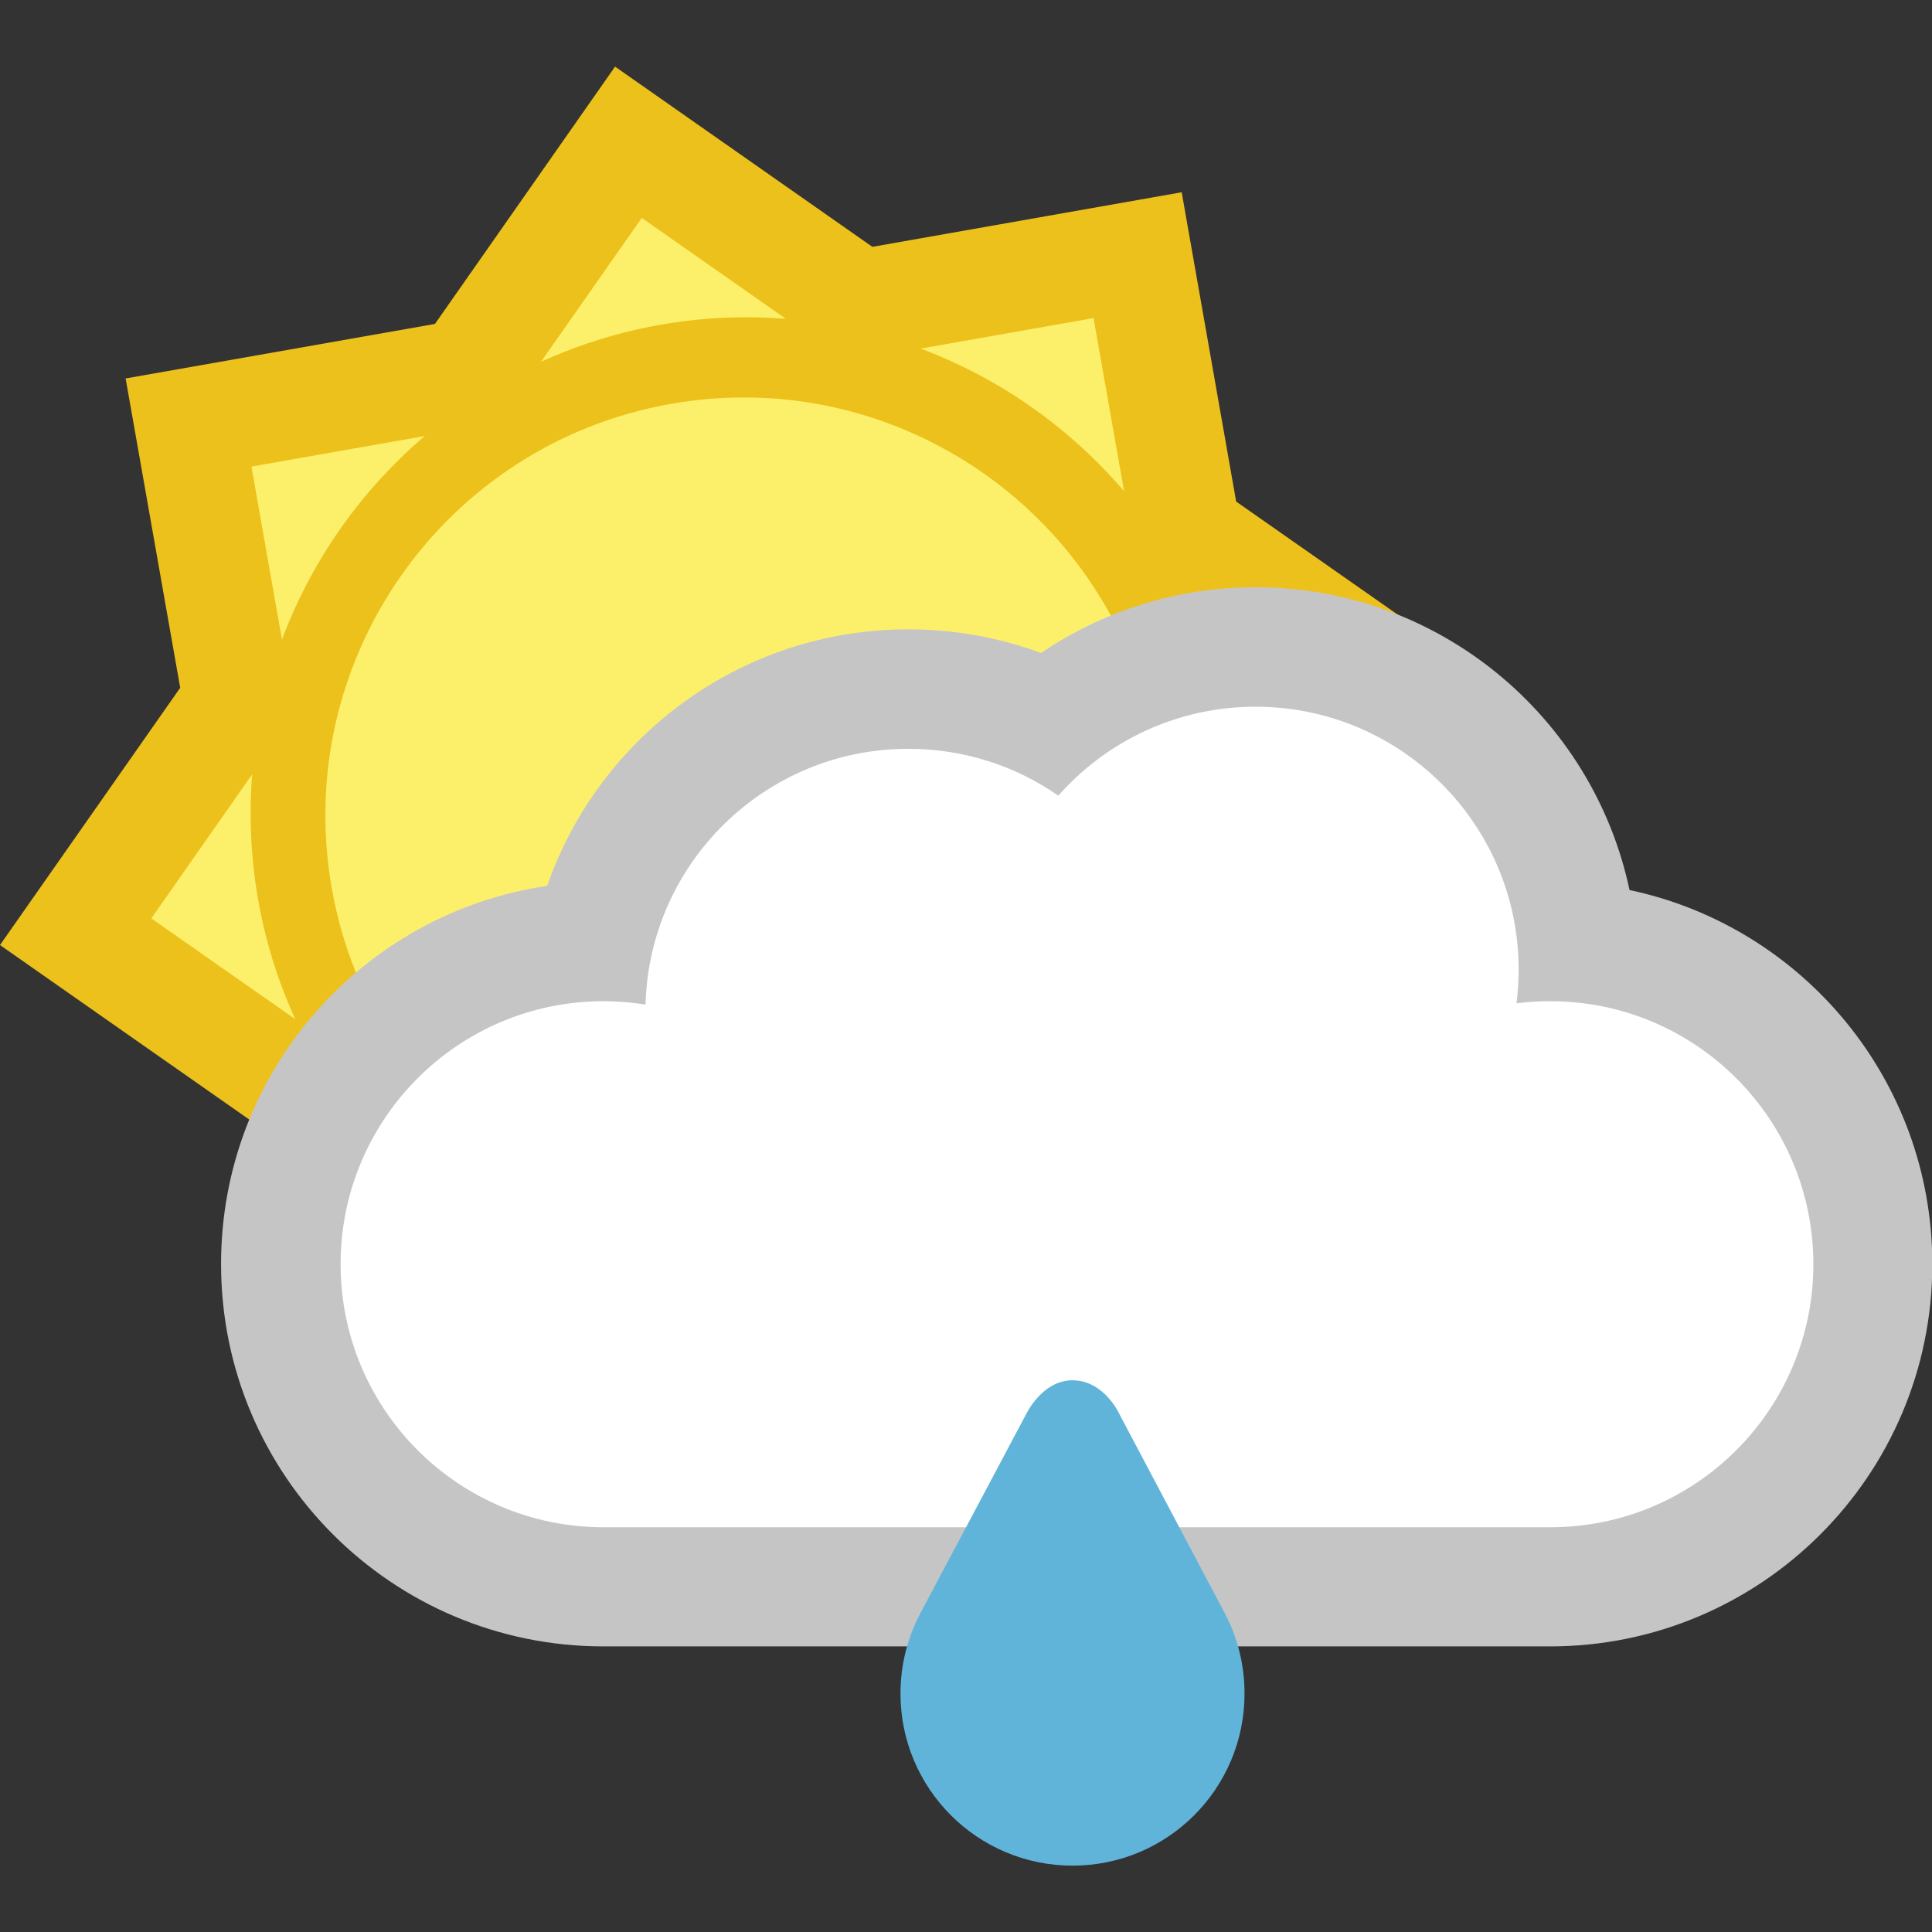
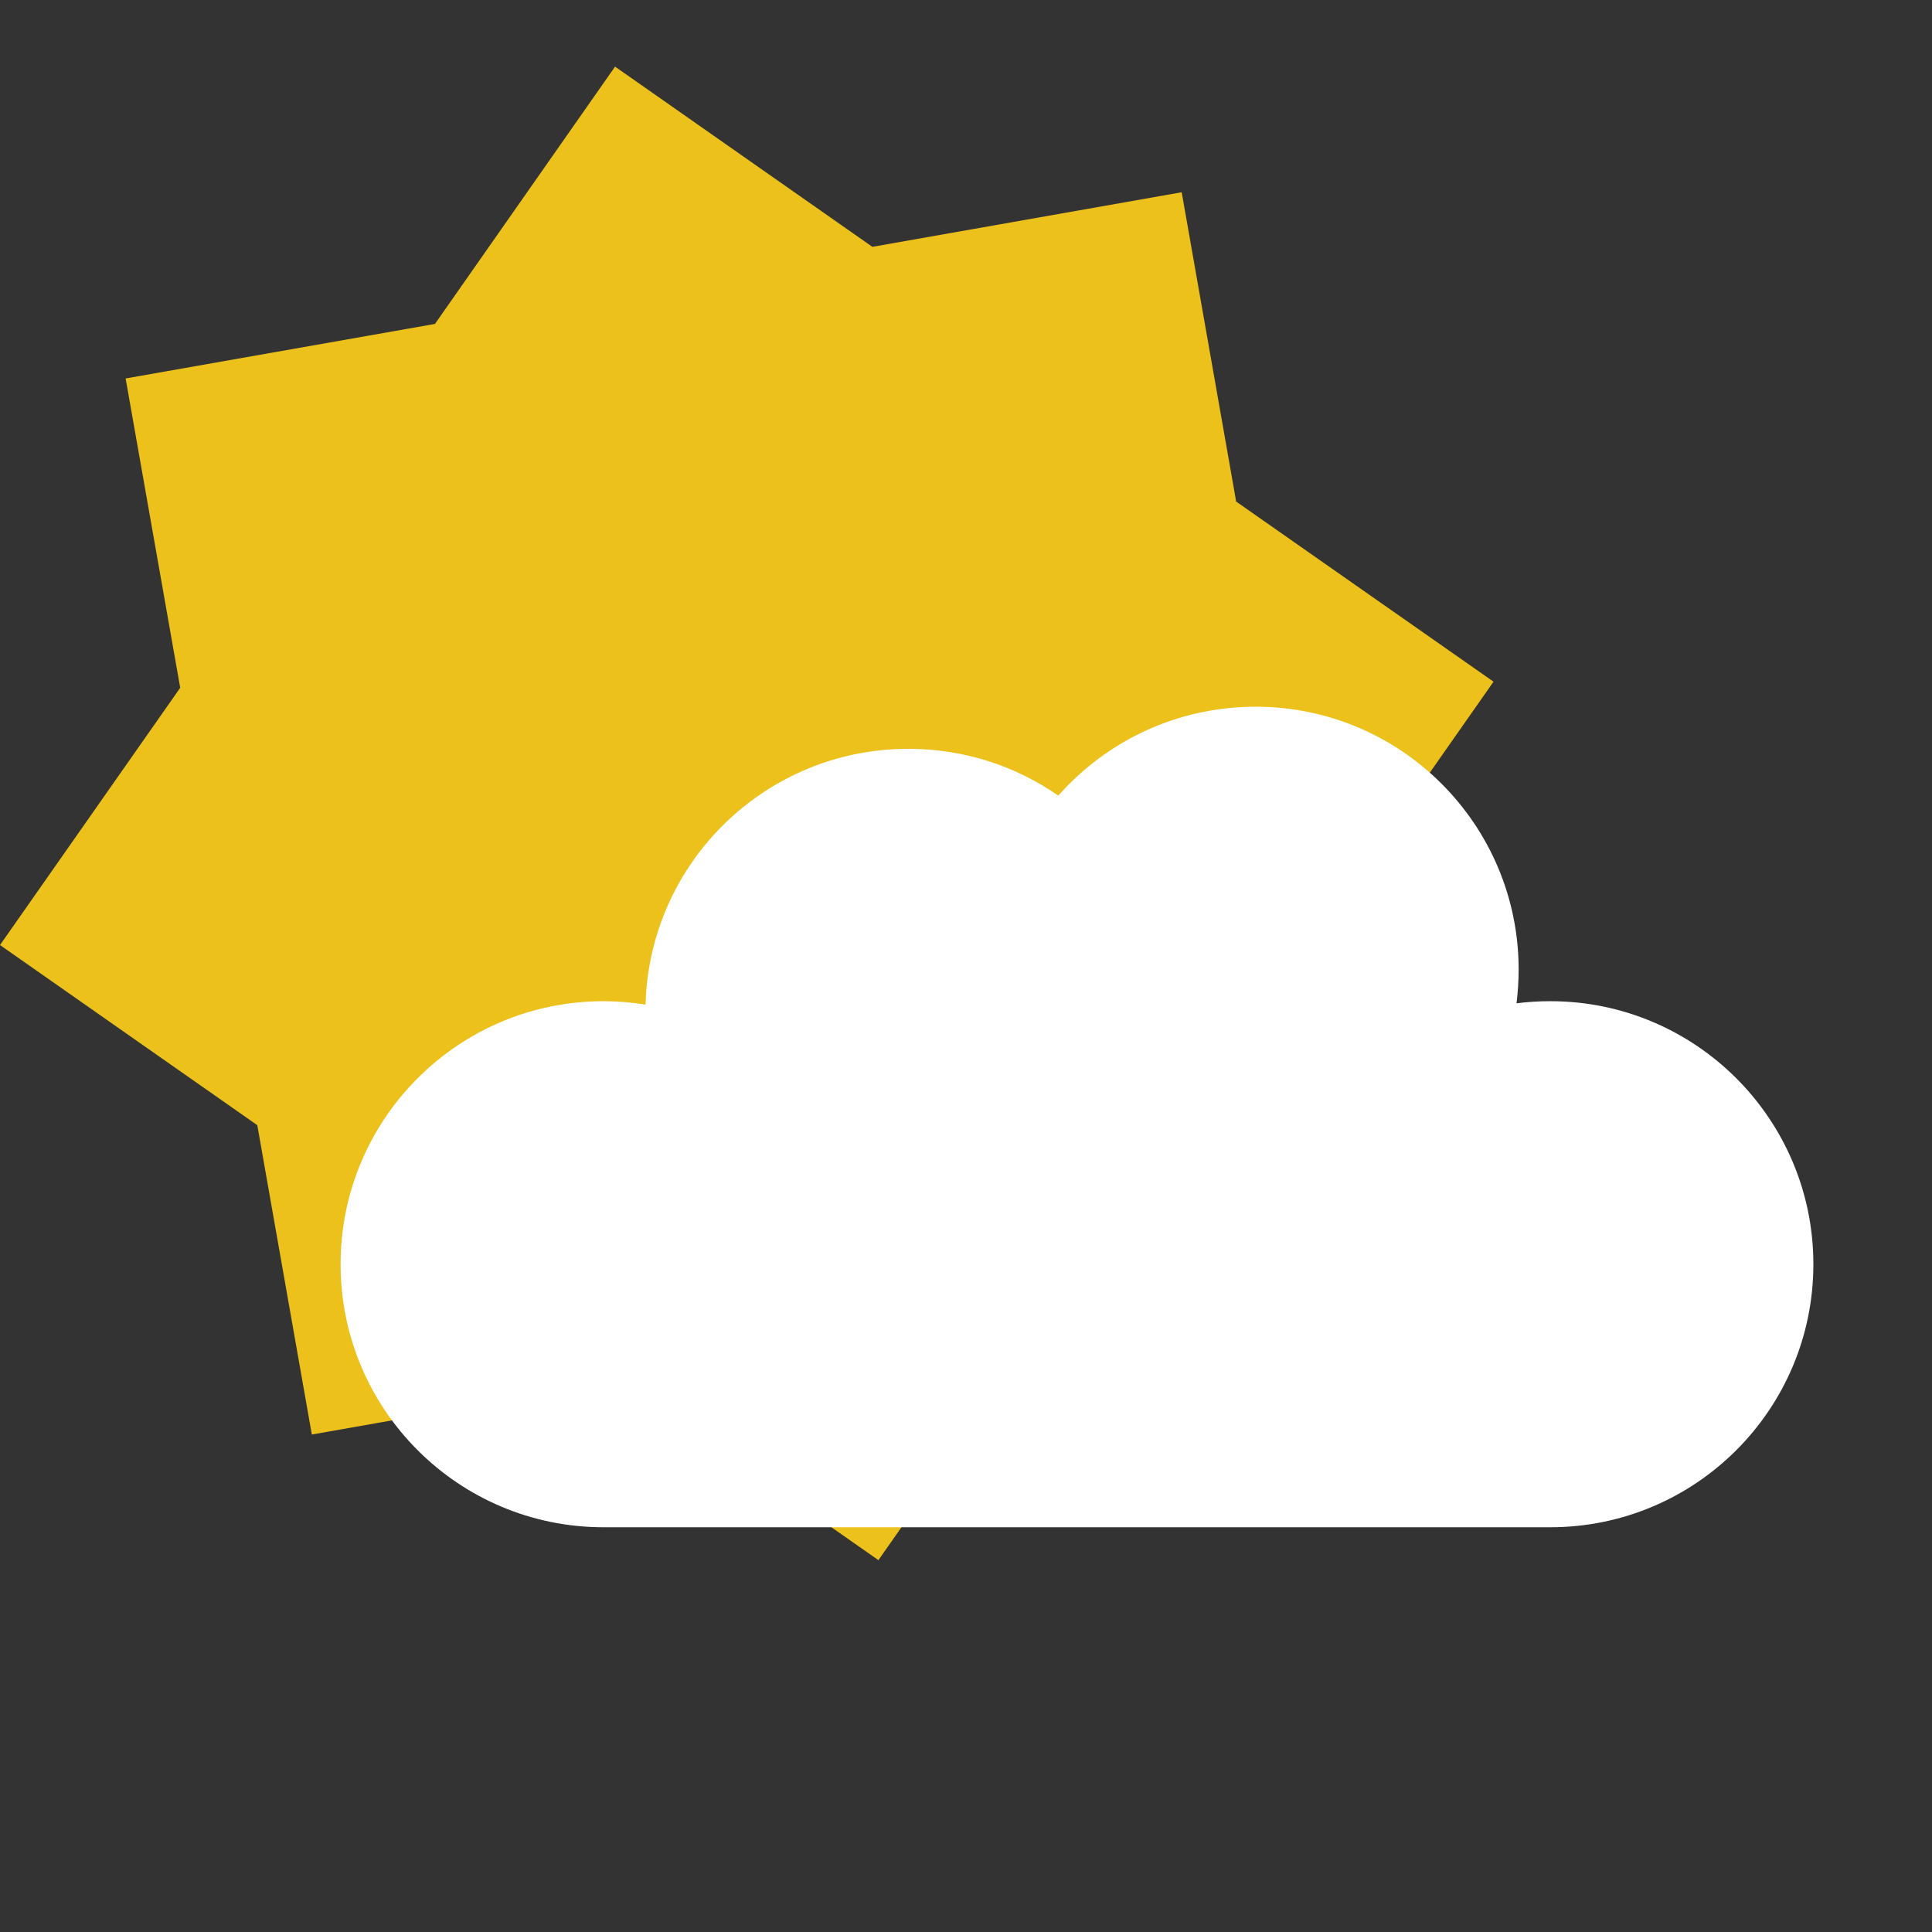
<svg xmlns="http://www.w3.org/2000/svg" xmlns:ns1="http://www.inkscape.org/namespaces/inkscape" xmlns:ns2="http://sodipodi.sourceforge.net/DTD/sodipodi-0.dtd" version="1.1" id="Layer_1" x="0px" y="0px" width="80" height="80" viewBox="0 0 80 80" enable-background="new 0 0 39.303 38.254" xml:space="preserve" ns1:version="0.48.1 r9760" ns2:docname="d210.svg">
  <rect x="0" y="0" width="80" height="80" fill="#333333" stroke="none" />
  <defs id="defs21" />
  <ns2:namedview pagecolor="#ffffff" bordercolor="#666666" borderopacity="1" objecttolerance="10" gridtolerance="10" guidetolerance="10" ns1:pageopacity="0" ns1:pageshadow="2" ns1:window-width="868" ns1:window-height="753" id="namedview19" showgrid="false" ns1:zoom="7.6331884" ns1:cx="18.545109" ns1:cy="62.550759" ns1:window-x="2477" ns1:window-y="548" ns1:window-maximized="0" ns1:current-layer="Layer_1" />
  <g id="g3" transform="matrix(2.036,0,0,2.036,0,2.759)">
    <polygon points="5.233,21.529 0,17.865 3.665,12.633 2.555,6.342 8.846,5.233 12.509,0 17.742,3.665 24.033,2.555 25.141,8.846 30.375,12.509 26.709,17.742 27.82,24.033 21.529,25.143 17.865,30.375 12.632,26.711 6.342,27.82 " id="polygon5" style="fill:#edc11b" />
-     <polygon points="8.134,25.262 7.25,20.244 3.077,17.323 5.999,13.15 5.114,8.134 10.13,7.25 13.052,3.077 17.224,5.999 22.24,5.114 23.125,10.13 27.297,13.052 24.375,17.224 25.26,22.24 20.244,23.125 17.322,27.299 13.15,24.375 " id="polygon7" style="fill:#fcf06b" />
-     <path d="m 15.187,5.097 c 5.573,0 10.09,4.518 10.09,10.09 0,5.572 -4.517,10.09 -10.09,10.09 -5.573,0 -10.09,-4.521 -10.09,-10.09 0,-5.569 4.517,-10.09 10.09,-10.09 l 0,0 z" id="path9" ns1:connector-curvature="0" style="fill:#edc11b" />
-     <path d="m 6.748,16.71 c -0.816,-4.625 2.271,-9.035 6.896,-9.851 4.625,-0.815 9.035,2.272 9.854,6.897 0.812,4.625 -2.273,9.034 -6.897,9.852 -4.627,0.814 -9.037,-2.274 -9.853,-6.898 l 0,0 z" id="path11" ns1:connector-curvature="0" style="fill:#fcf06b" />
-     <path d="m 11.128,16.661 c 1.059,-3.038 3.948,-5.217 7.347,-5.217 0.947,0 1.856,0.17 2.699,0.481 1.242,-0.843 2.744,-1.337 4.361,-1.337 3.737,0 6.86,2.639 7.606,6.158 3.521,0.745 6.158,3.869 6.158,7.609 0,4.295 -3.482,7.774 -7.777,7.774 H 12.271 c -4.295,0 -7.775,-3.479 -7.775,-7.774 -0.003,-3.908 2.879,-7.141 6.632,-7.694 l 0,0 z" id="path13" ns1:connector-curvature="0" style="fill:#c6c5c5" />
    <path d="m 13.129,19.076 c 0.077,-2.886 2.438,-5.202 5.346,-5.202 1.133,0 2.188,0.352 3.048,0.953 0.98,-1.109 2.414,-1.809 4.015,-1.809 2.95,0 5.348,2.394 5.348,5.347 0,0.232 -0.016,0.461 -0.043,0.685 0.225,-0.029 0.453,-0.043 0.686,-0.043 2.953,0 5.351,2.396 5.351,5.349 0,2.953 -2.396,5.35 -5.351,5.35 -2.955,0 -16.349,0 -19.254,0 -2.953,0 -5.348,-2.396 -5.348,-5.35 0,-2.954 2.395,-5.349 5.348,-5.349 0.288,10e-4 0.575,0.024 0.854,0.069 l 0,0 z" id="path15" ns1:connector-curvature="0" style="fill:#ffffff" />
-     <path d="m 24.91,31.455 c 0.258,0.488 0.401,1.045 0.401,1.633 0,1.934 -1.563,3.5 -3.498,3.5 -1.932,0 -3.499,-1.566 -3.499,-3.5 0,-0.588 0.146,-1.145 0.404,-1.633 l 2.146,-4.039 c 0,0 0.324,-0.699 0.947,-0.699 0.654,0 0.961,0.699 0.961,0.699 l 2.138,4.039 0,0 z" id="path17" ns1:connector-curvature="0" style="fill:#61b4d9" />
  </g>
</svg>